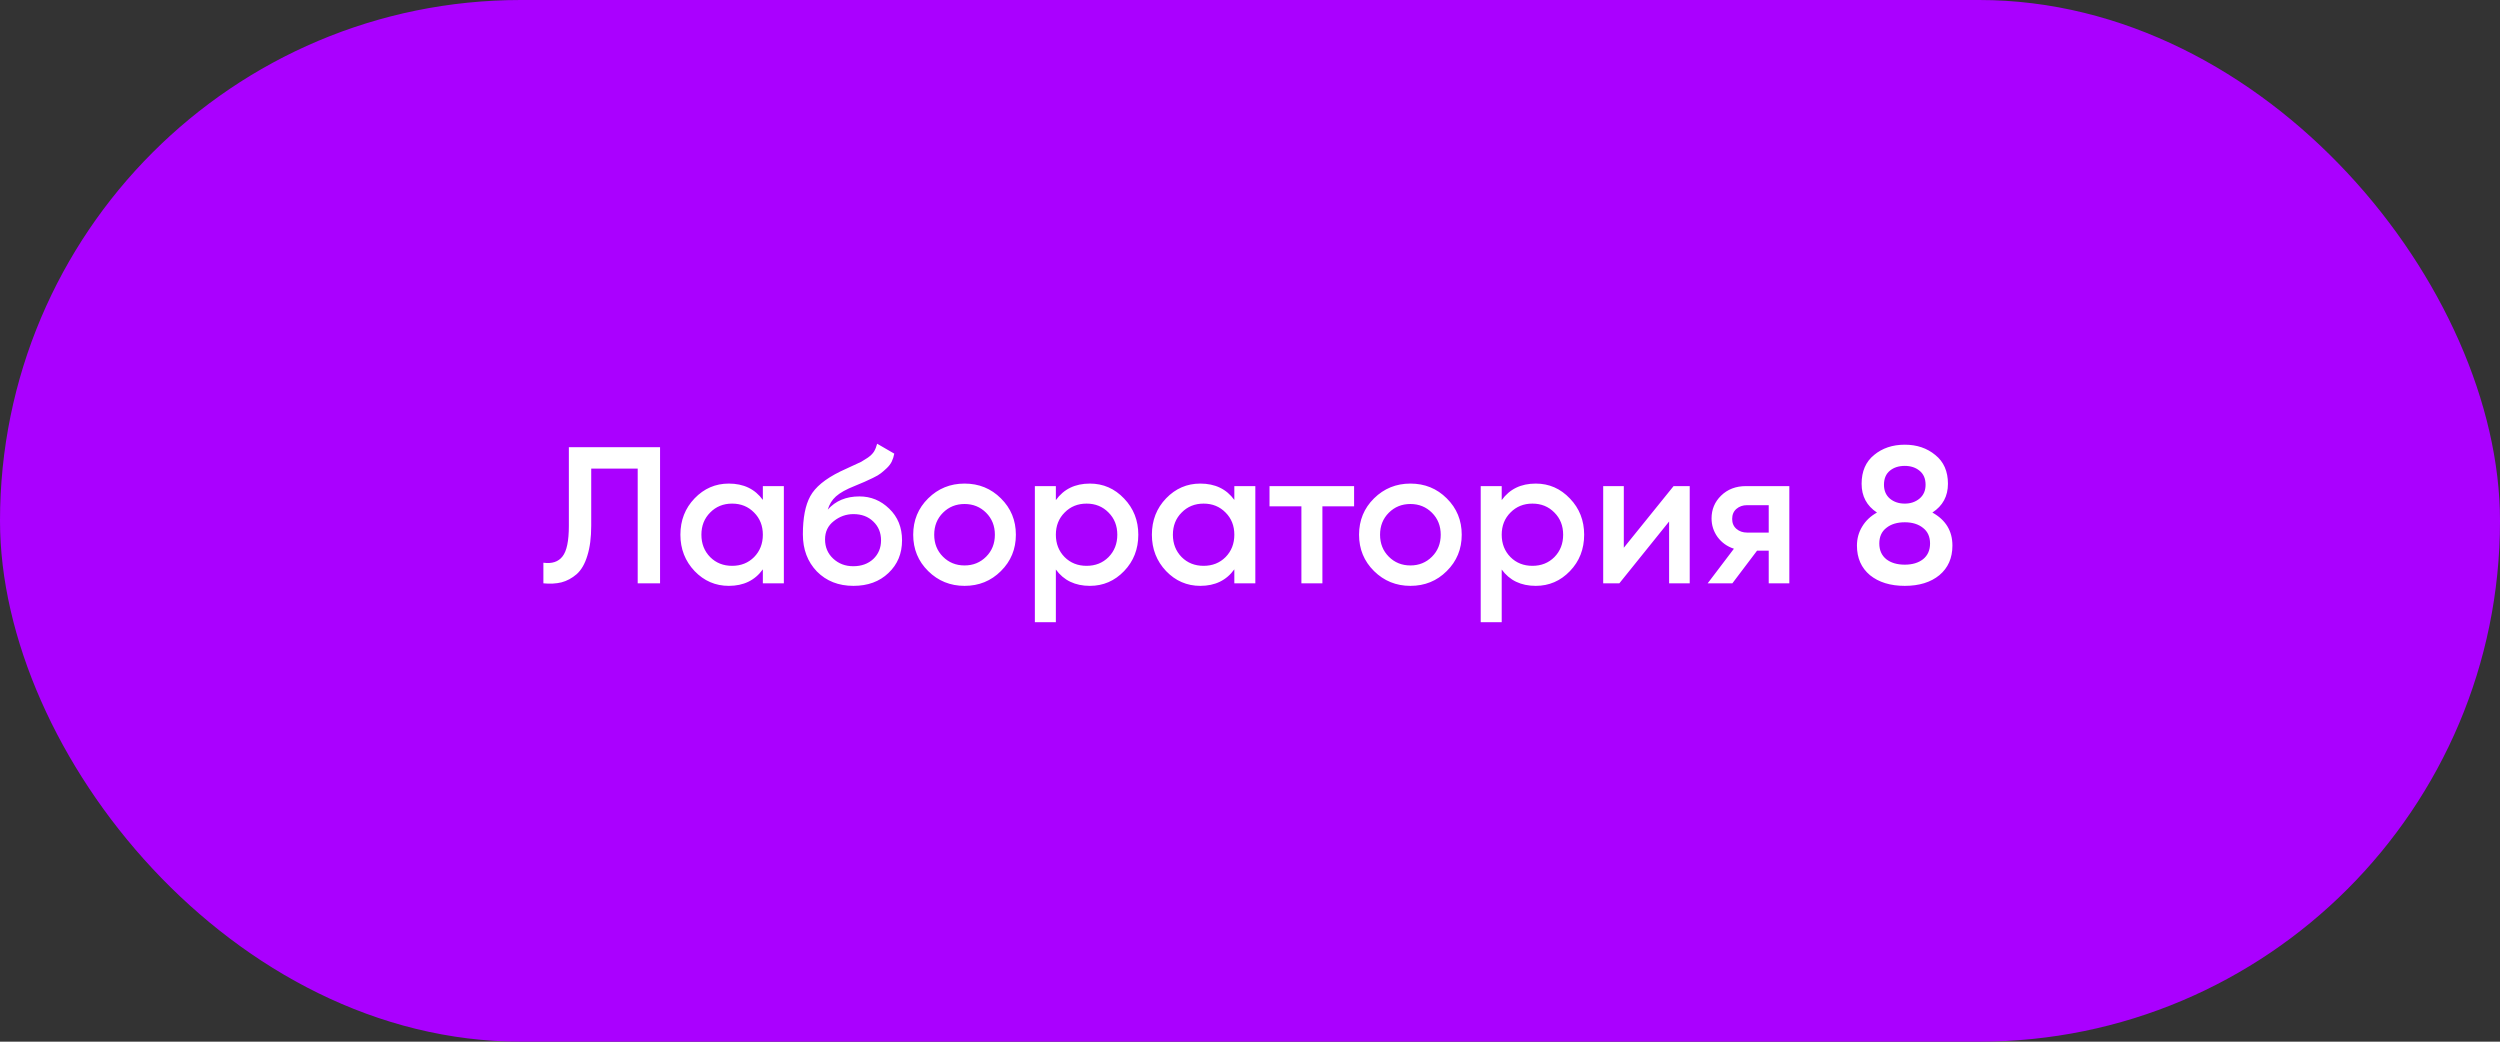
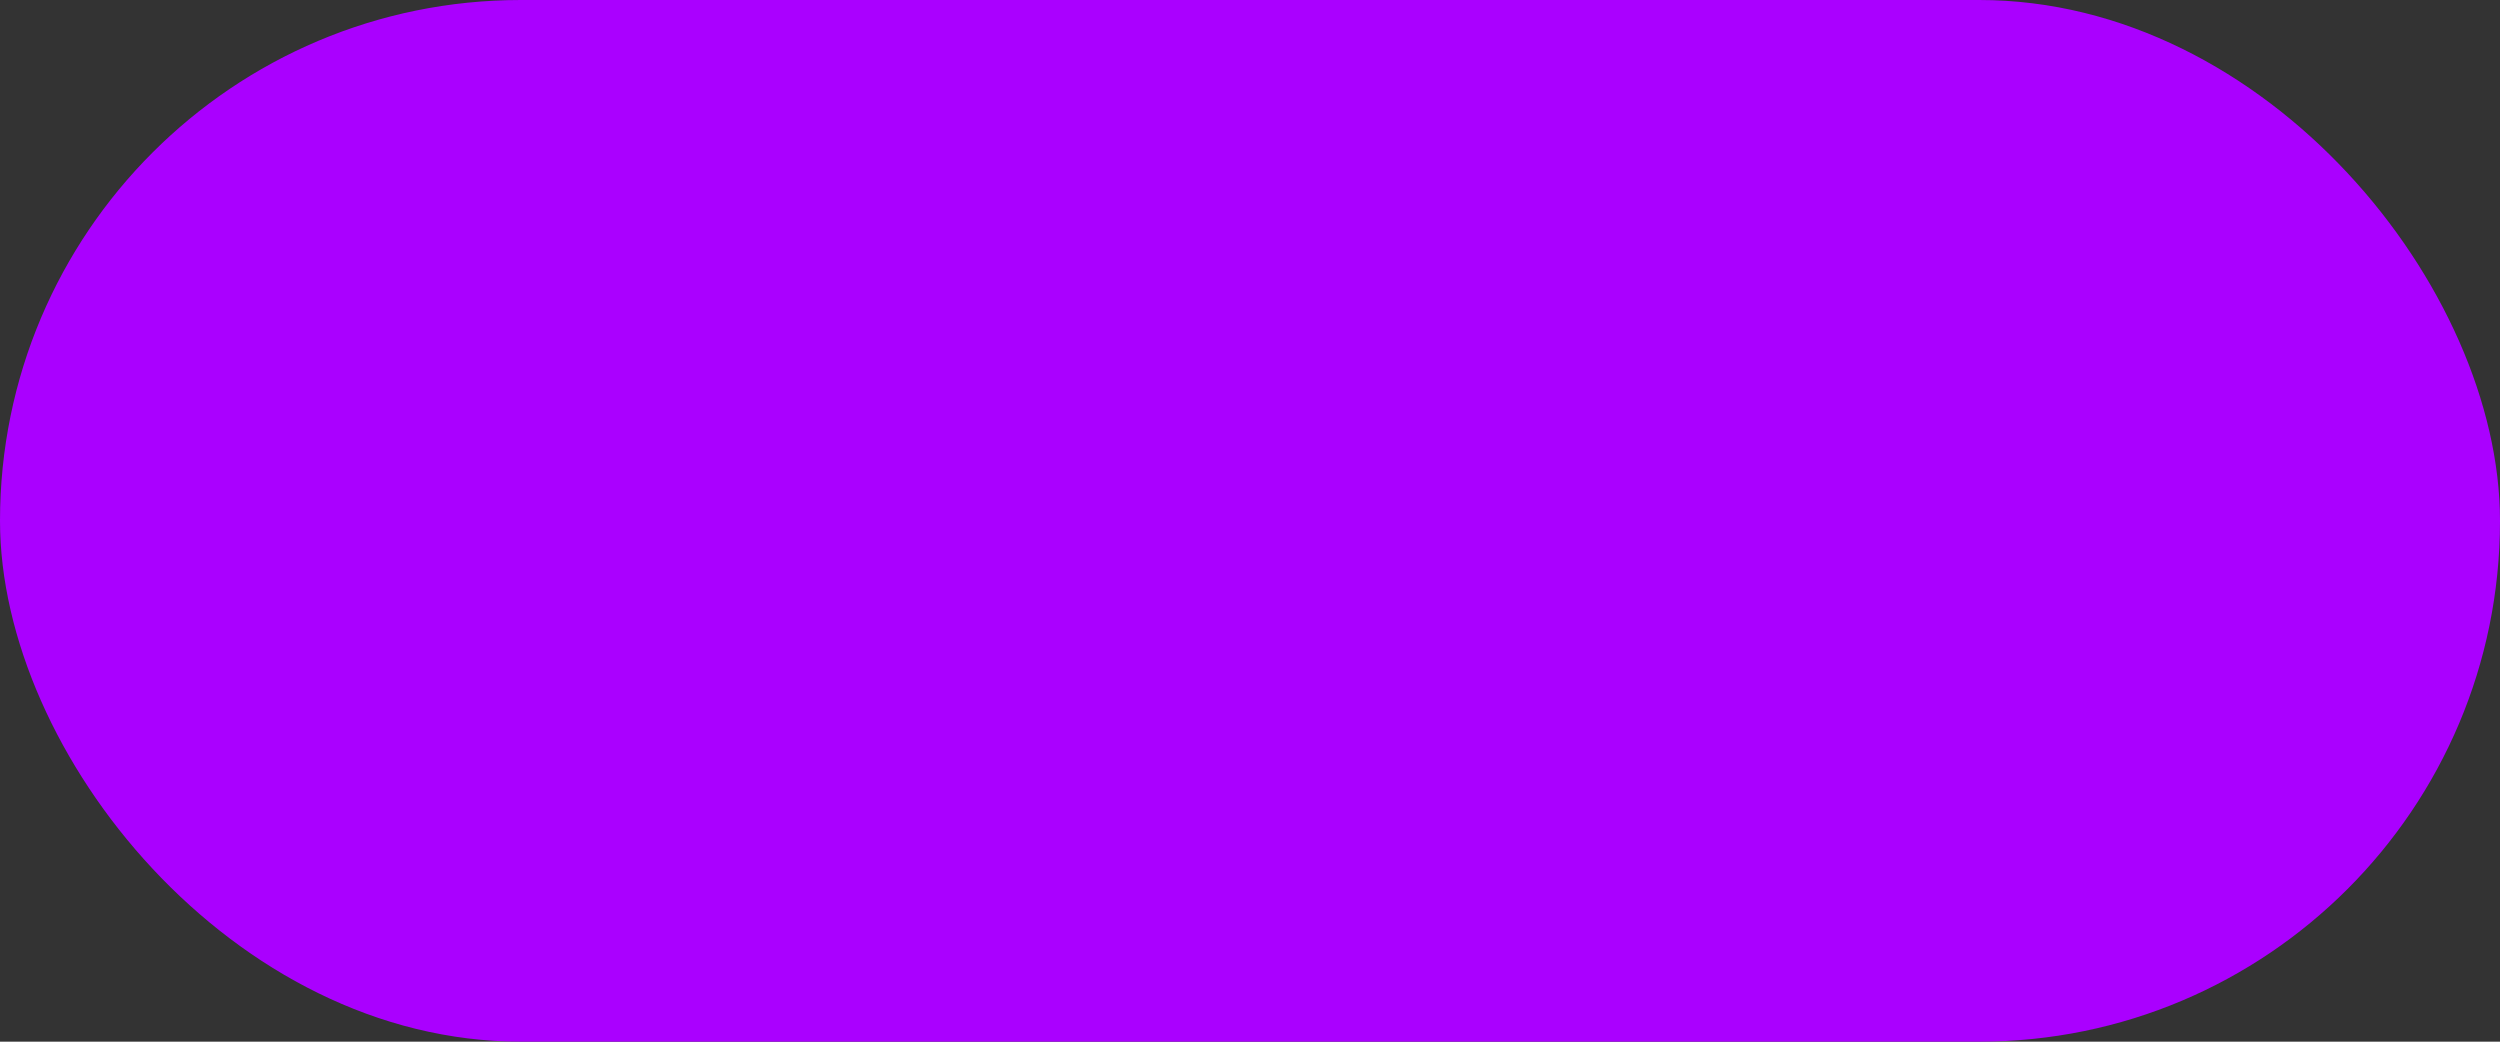
<svg xmlns="http://www.w3.org/2000/svg" width="180" height="75" viewBox="0 0 180 75" fill="none">
  <rect x="0" y="0" width="180" height="75" fill="#333333" stroke="none" />
  <rect width="180" height="75" rx="37.5" fill="#AA00FF" />
-   <path d="M39.124 42V40.516C39.74 40.6 40.198 40.451 40.496 40.068C40.804 39.685 40.958 38.953 40.958 37.87V32.2H47.524V42H45.914V33.74H42.568V37.842C42.568 38.701 42.475 39.424 42.288 40.012C42.111 40.6 41.854 41.043 41.518 41.342C41.182 41.631 40.818 41.827 40.426 41.93C40.044 42.023 39.61 42.047 39.124 42ZM54.925 35H56.437V42H54.925V40.992C54.356 41.785 53.539 42.182 52.475 42.182C51.514 42.182 50.692 41.827 50.011 41.118C49.33 40.399 48.989 39.527 48.989 38.5C48.989 37.464 49.33 36.591 50.011 35.882C50.692 35.173 51.514 34.818 52.475 34.818C53.539 34.818 54.356 35.21 54.925 35.994V35ZM51.131 40.11C51.551 40.53 52.078 40.74 52.713 40.74C53.348 40.74 53.875 40.53 54.295 40.11C54.715 39.681 54.925 39.144 54.925 38.5C54.925 37.856 54.715 37.324 54.295 36.904C53.875 36.475 53.348 36.26 52.713 36.26C52.078 36.26 51.551 36.475 51.131 36.904C50.711 37.324 50.501 37.856 50.501 38.5C50.501 39.144 50.711 39.681 51.131 40.11ZM61.447 42.182C60.374 42.182 59.497 41.837 58.815 41.146C58.143 40.446 57.807 39.555 57.807 38.472C57.807 37.287 57.985 36.372 58.339 35.728C58.694 35.075 59.413 34.482 60.495 33.95C60.673 33.866 60.934 33.745 61.279 33.586C61.634 33.427 61.877 33.315 62.007 33.25C62.138 33.175 62.301 33.073 62.497 32.942C62.693 32.802 62.838 32.657 62.931 32.508C63.025 32.349 63.099 32.163 63.155 31.948L64.387 32.662C64.35 32.867 64.289 33.059 64.205 33.236C64.121 33.404 64 33.563 63.841 33.712C63.683 33.861 63.543 33.983 63.421 34.076C63.309 34.169 63.118 34.281 62.847 34.412C62.577 34.543 62.376 34.636 62.245 34.692C62.124 34.748 61.891 34.846 61.545 34.986C60.929 35.229 60.477 35.481 60.187 35.742C59.907 35.994 59.711 36.311 59.599 36.694C60.159 36.059 60.92 35.742 61.881 35.742C62.703 35.742 63.417 36.036 64.023 36.624C64.639 37.212 64.947 37.973 64.947 38.906C64.947 39.858 64.621 40.642 63.967 41.258C63.323 41.874 62.483 42.182 61.447 42.182ZM61.433 40.768C62.021 40.768 62.502 40.595 62.875 40.25C63.249 39.895 63.435 39.447 63.435 38.906C63.435 38.355 63.249 37.903 62.875 37.548C62.511 37.193 62.035 37.016 61.447 37.016C60.925 37.016 60.453 37.184 60.033 37.52C59.613 37.847 59.403 38.285 59.403 38.836C59.403 39.396 59.599 39.858 59.991 40.222C60.383 40.586 60.864 40.768 61.433 40.768ZM69.447 42.182C68.42 42.182 67.547 41.827 66.829 41.118C66.11 40.409 65.751 39.536 65.751 38.5C65.751 37.464 66.11 36.591 66.829 35.882C67.547 35.173 68.42 34.818 69.447 34.818C70.483 34.818 71.355 35.173 72.065 35.882C72.783 36.591 73.143 37.464 73.143 38.5C73.143 39.536 72.783 40.409 72.065 41.118C71.355 41.827 70.483 42.182 69.447 42.182ZM67.893 40.082C68.313 40.502 68.831 40.712 69.447 40.712C70.063 40.712 70.581 40.502 71.001 40.082C71.421 39.662 71.631 39.135 71.631 38.5C71.631 37.865 71.421 37.338 71.001 36.918C70.581 36.498 70.063 36.288 69.447 36.288C68.831 36.288 68.313 36.498 67.893 36.918C67.473 37.338 67.263 37.865 67.263 38.5C67.263 39.135 67.473 39.662 67.893 40.082ZM78.472 34.818C79.433 34.818 80.255 35.177 80.936 35.896C81.617 36.605 81.958 37.473 81.958 38.5C81.958 39.536 81.617 40.409 80.936 41.118C80.255 41.827 79.433 42.182 78.472 42.182C77.408 42.182 76.591 41.79 76.022 41.006V44.8H74.51V35H76.022V36.008C76.591 35.215 77.408 34.818 78.472 34.818ZM76.652 40.11C77.072 40.53 77.599 40.74 78.234 40.74C78.869 40.74 79.396 40.53 79.816 40.11C80.236 39.681 80.446 39.144 80.446 38.5C80.446 37.856 80.236 37.324 79.816 36.904C79.396 36.475 78.869 36.26 78.234 36.26C77.599 36.26 77.072 36.475 76.652 36.904C76.232 37.324 76.022 37.856 76.022 38.5C76.022 39.144 76.232 39.681 76.652 40.11ZM88.872 35H90.384V42H88.872V40.992C88.303 41.785 87.486 42.182 86.422 42.182C85.461 42.182 84.64 41.827 83.958 41.118C83.277 40.399 82.936 39.527 82.936 38.5C82.936 37.464 83.277 36.591 83.958 35.882C84.64 35.173 85.461 34.818 86.422 34.818C87.486 34.818 88.303 35.21 88.872 35.994V35ZM85.078 40.11C85.498 40.53 86.026 40.74 86.66 40.74C87.295 40.74 87.822 40.53 88.242 40.11C88.662 39.681 88.872 39.144 88.872 38.5C88.872 37.856 88.662 37.324 88.242 36.904C87.822 36.475 87.295 36.26 86.66 36.26C86.026 36.26 85.498 36.475 85.078 36.904C84.658 37.324 84.448 37.856 84.448 38.5C84.448 39.144 84.658 39.681 85.078 40.11ZM97.495 35V36.456H95.213V42H93.701V36.456H91.405V35H97.495ZM101.548 42.182C100.522 42.182 99.649 41.827 98.93 41.118C98.212 40.409 97.852 39.536 97.852 38.5C97.852 37.464 98.212 36.591 98.93 35.882C99.649 35.173 100.522 34.818 101.548 34.818C102.584 34.818 103.457 35.173 104.166 35.882C104.885 36.591 105.244 37.464 105.244 38.5C105.244 39.536 104.885 40.409 104.166 41.118C103.457 41.827 102.584 42.182 101.548 42.182ZM99.994 40.082C100.414 40.502 100.932 40.712 101.548 40.712C102.164 40.712 102.682 40.502 103.102 40.082C103.522 39.662 103.732 39.135 103.732 38.5C103.732 37.865 103.522 37.338 103.102 36.918C102.682 36.498 102.164 36.288 101.548 36.288C100.932 36.288 100.414 36.498 99.994 36.918C99.574 37.338 99.364 37.865 99.364 38.5C99.364 39.135 99.574 39.662 99.994 40.082ZM110.573 34.818C111.535 34.818 112.356 35.177 113.037 35.896C113.719 36.605 114.059 37.473 114.059 38.5C114.059 39.536 113.719 40.409 113.037 41.118C112.356 41.827 111.535 42.182 110.573 42.182C109.509 42.182 108.693 41.79 108.123 41.006V44.8H106.611V35H108.123V36.008C108.693 35.215 109.509 34.818 110.573 34.818ZM108.753 40.11C109.173 40.53 109.701 40.74 110.335 40.74C110.97 40.74 111.497 40.53 111.917 40.11C112.337 39.681 112.547 39.144 112.547 38.5C112.547 37.856 112.337 37.324 111.917 36.904C111.497 36.475 110.97 36.26 110.335 36.26C109.701 36.26 109.173 36.475 108.753 36.904C108.333 37.324 108.123 37.856 108.123 38.5C108.123 39.144 108.333 39.681 108.753 40.11ZM120.498 35H121.66V42H120.176V37.548L116.592 42H115.43V35H116.914V39.438L120.498 35ZM128.832 35V42H127.348V39.648H126.508L124.73 42H122.952L124.842 39.508C124.357 39.349 123.965 39.069 123.666 38.668C123.377 38.267 123.232 37.819 123.232 37.324C123.232 36.68 123.461 36.134 123.918 35.686C124.385 35.229 124.982 35 125.71 35H128.832ZM125.794 38.346H127.348V36.372H125.794C125.486 36.372 125.23 36.461 125.024 36.638C124.819 36.815 124.716 37.058 124.716 37.366C124.716 37.665 124.819 37.903 125.024 38.08C125.23 38.257 125.486 38.346 125.794 38.346ZM139.132 36.904C140.093 37.436 140.574 38.229 140.574 39.284C140.574 40.18 140.261 40.889 139.636 41.412C139.011 41.925 138.18 42.182 137.144 42.182C136.108 42.182 135.273 41.925 134.638 41.412C134.013 40.889 133.7 40.18 133.7 39.284C133.7 38.78 133.826 38.323 134.078 37.912C134.33 37.492 134.685 37.156 135.142 36.904C134.405 36.419 134.036 35.728 134.036 34.832C134.036 33.936 134.335 33.245 134.932 32.76C135.529 32.265 136.267 32.018 137.144 32.018C138.012 32.018 138.745 32.265 139.342 32.76C139.949 33.245 140.252 33.936 140.252 34.832C140.252 35.728 139.879 36.419 139.132 36.904ZM137.144 33.544C136.705 33.544 136.346 33.661 136.066 33.894C135.786 34.127 135.646 34.463 135.646 34.902C135.646 35.322 135.786 35.653 136.066 35.896C136.355 36.139 136.715 36.26 137.144 36.26C137.564 36.26 137.919 36.139 138.208 35.896C138.497 35.653 138.642 35.322 138.642 34.902C138.642 34.463 138.497 34.127 138.208 33.894C137.928 33.661 137.573 33.544 137.144 33.544ZM137.144 40.656C137.685 40.656 138.124 40.525 138.46 40.264C138.796 39.993 138.964 39.615 138.964 39.13C138.964 38.645 138.796 38.271 138.46 38.01C138.124 37.739 137.685 37.604 137.144 37.604C136.593 37.604 136.15 37.739 135.814 38.01C135.478 38.271 135.31 38.645 135.31 39.13C135.31 39.615 135.478 39.993 135.814 40.264C136.15 40.525 136.593 40.656 137.144 40.656Z" fill="white" />
</svg>